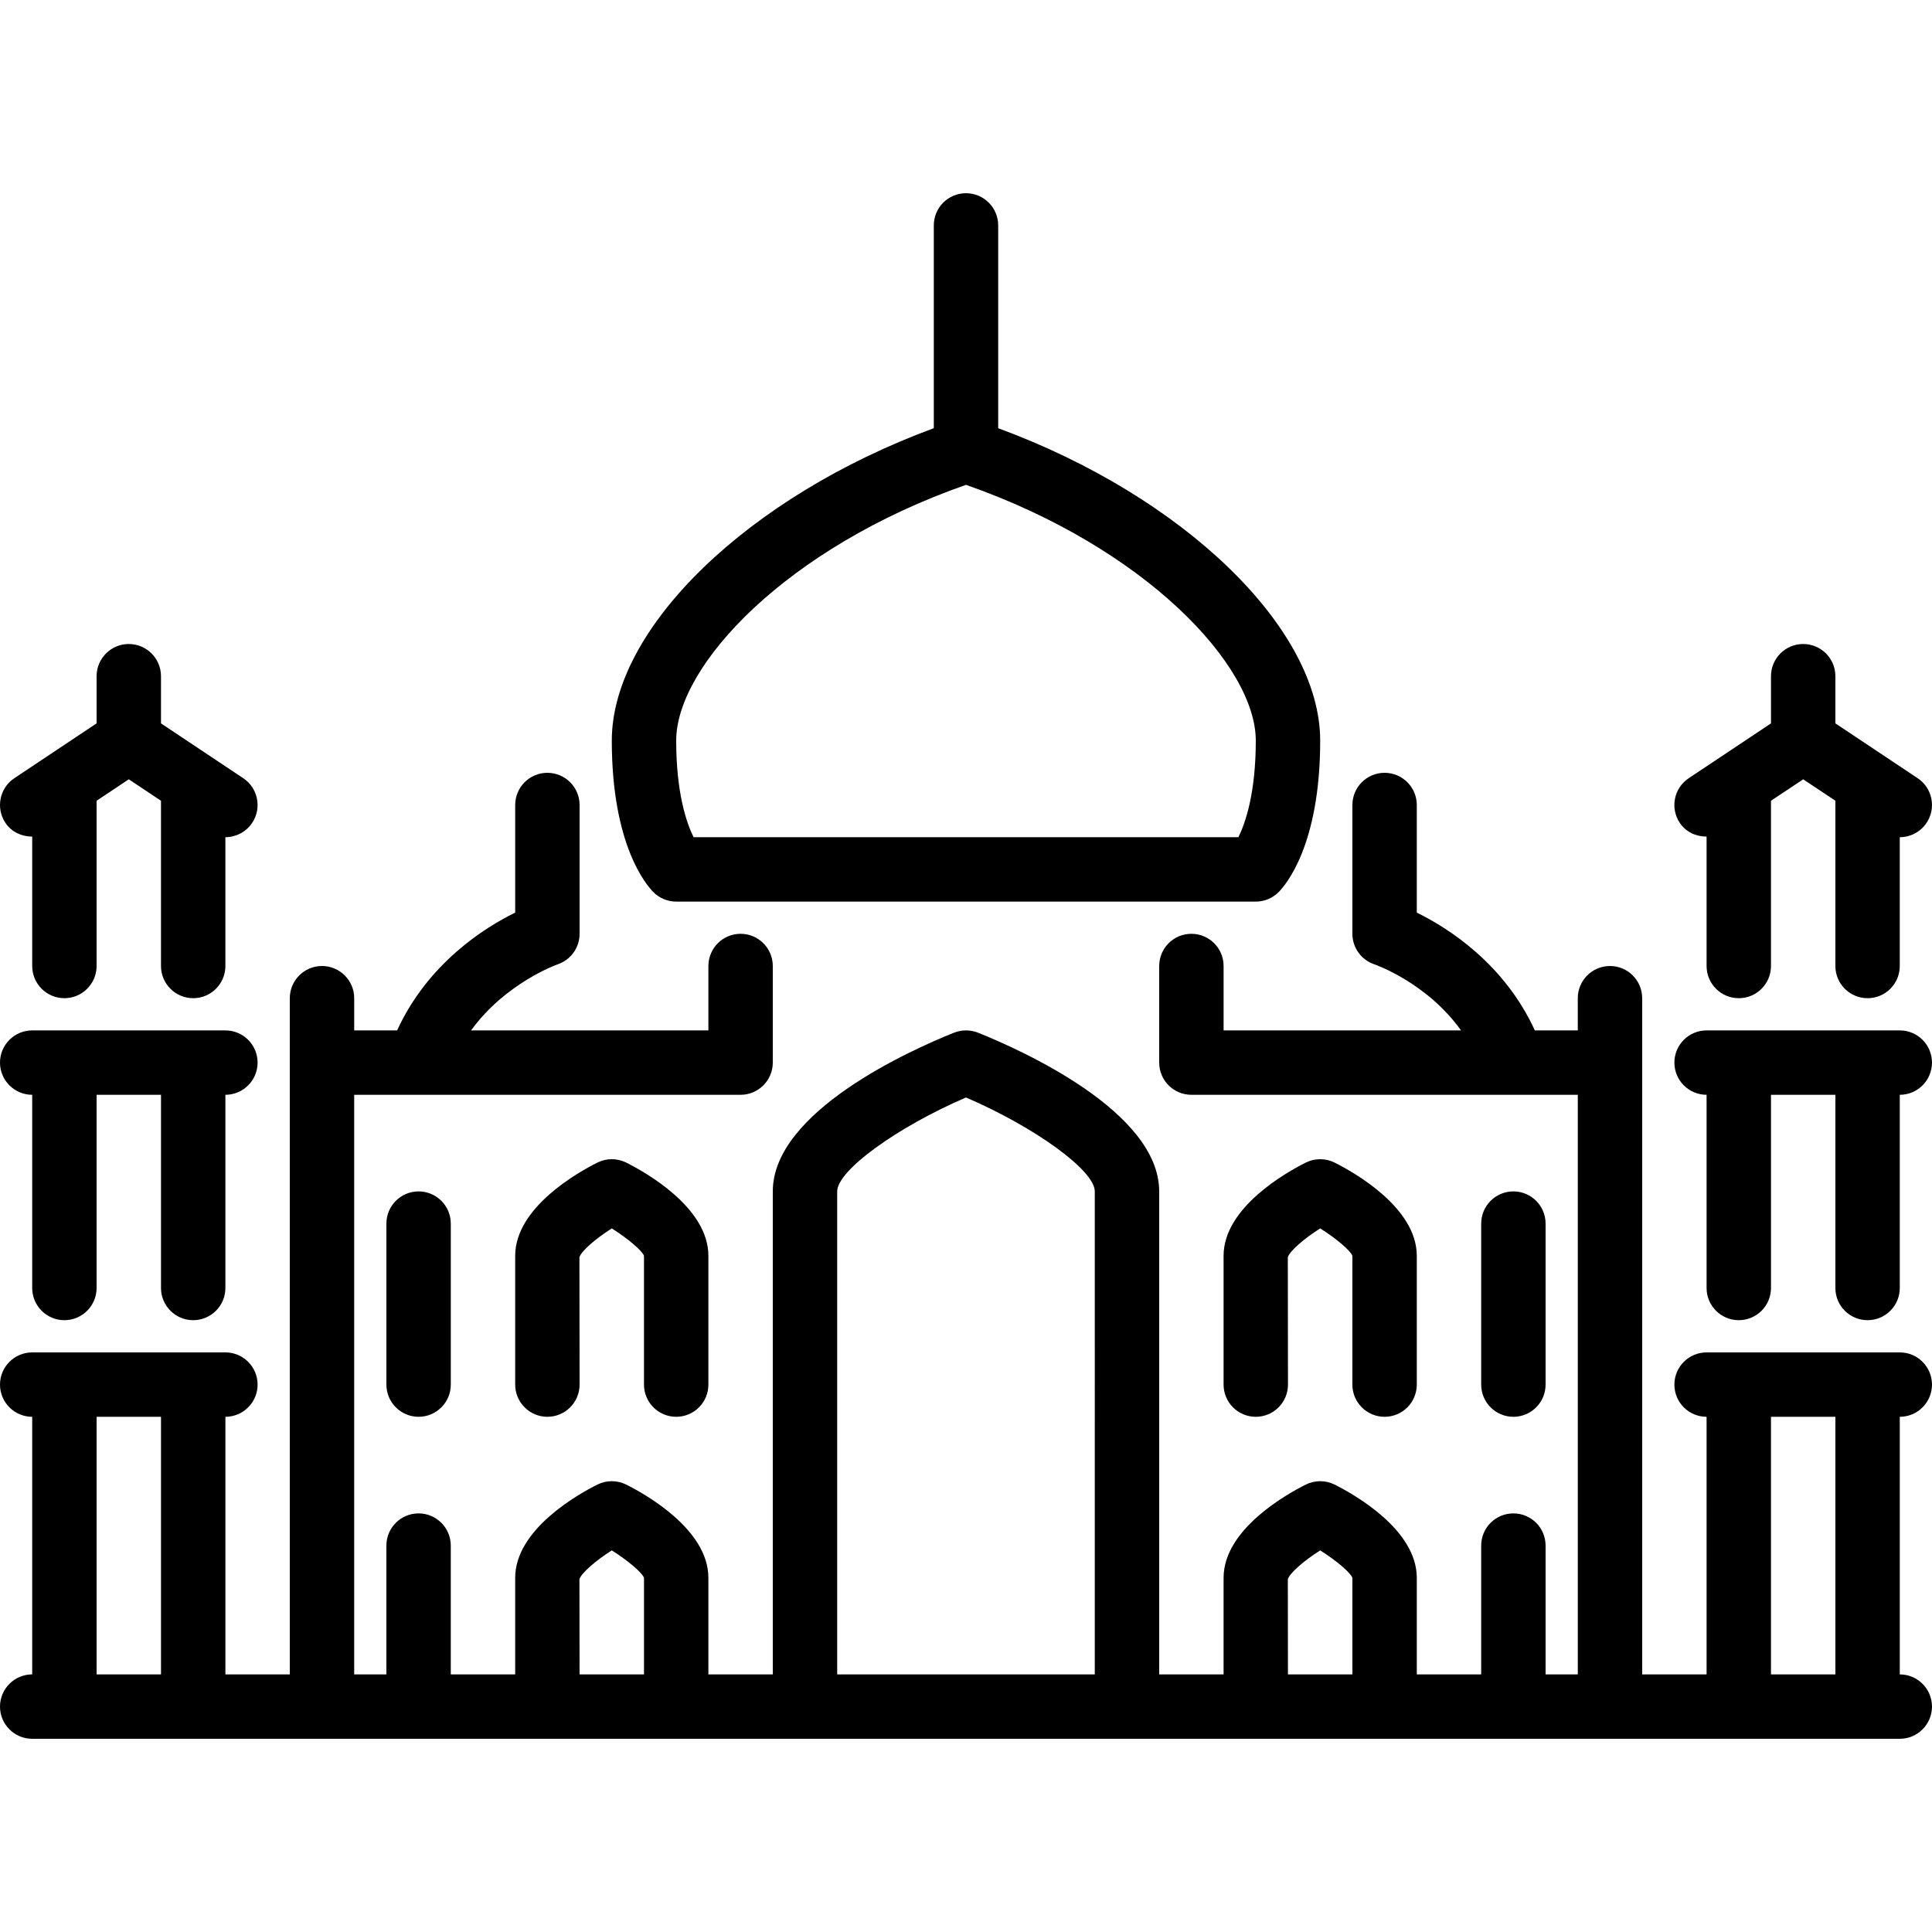
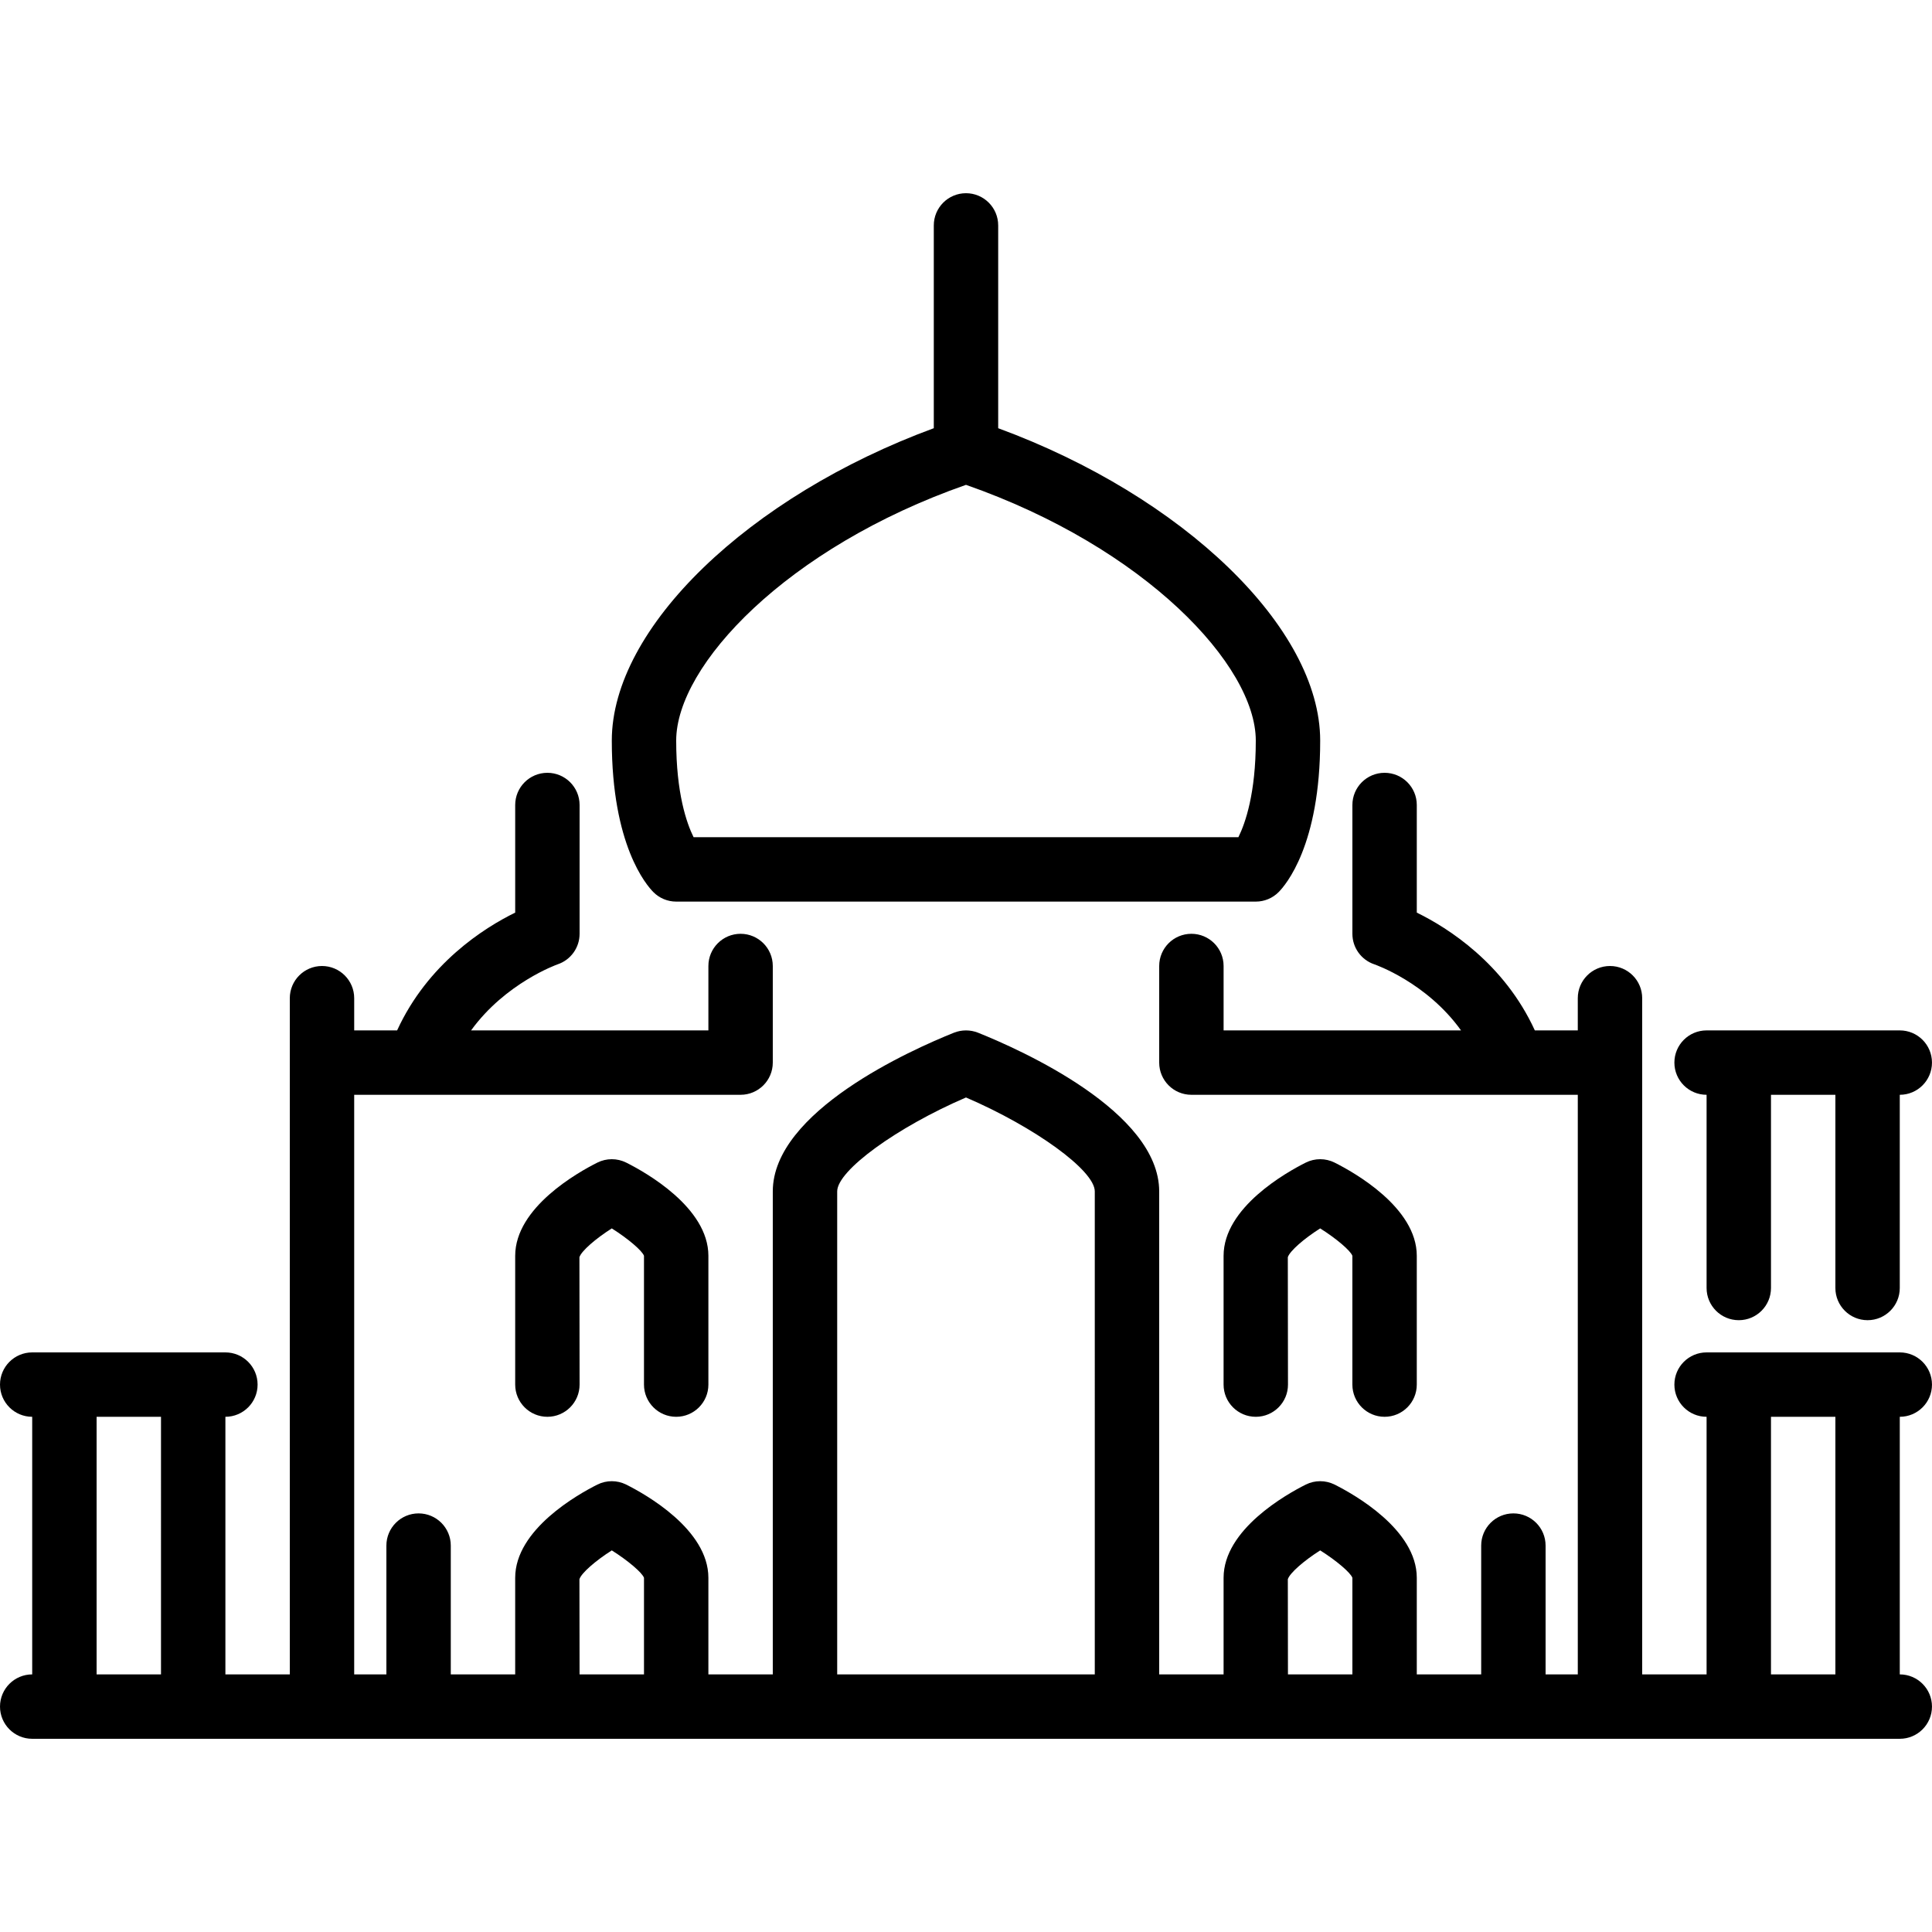
<svg xmlns="http://www.w3.org/2000/svg" fill="#000000" height="800px" width="800px" version="1.1" id="Layer_1" viewBox="0 0 512.005 512.005" xml:space="preserve">
  <g>
    <g>
      <g>
-         <path d="M8.533,221.707v34.295c0,4.71,3.823,8.533,8.533,8.533s8.533-3.823,8.533-8.533v-43.793l8.533-5.683l8.533,5.683v43.793     c0,4.71,3.823,8.533,8.533,8.533s8.533-3.823,8.533-8.533v-34.133c2.756,0,5.453-1.34,7.1-3.797     c2.611-3.925,1.553-9.225-2.364-11.836l-21.803-14.532v-12.501c0-4.71-3.823-8.533-8.533-8.533c-4.71,0-8.533,3.823-8.533,8.533     v12.501L3.797,206.236c-3.917,2.611-4.975,7.91-2.364,11.836C3.072,220.529,5.777,221.698,8.533,221.707z" />
        <path d="M179.2,238.936h153.6c2.27,0,4.437-0.896,6.033-2.5c1.843-1.843,11.034-12.433,11.034-40.166     c0-29.892-36.309-64.751-85.333-82.79V59.736c0-4.71-3.823-8.533-8.533-8.533s-8.533,3.823-8.533,8.533v53.743     c-49.024,18.039-85.333,52.898-85.333,82.79c0,27.733,9.19,38.323,11.034,40.166C174.763,238.04,176.939,238.936,179.2,238.936z      M256,128.489c47.514,16.623,76.8,47.855,76.8,67.78c0,13.935-2.756,21.854-4.608,25.6H183.808     c-1.852-3.746-4.608-11.665-4.608-25.6C179.2,176.344,208.486,145.112,256,128.489z" />
-         <path d="M452.267,221.707v34.295c0,4.71,3.814,8.533,8.533,8.533c4.719,0,8.533-3.823,8.533-8.533v-43.793l8.533-5.683     l8.533,5.683v43.793c0,4.71,3.814,8.533,8.533,8.533s8.533-3.823,8.533-8.533v-34.133c2.756,0,5.461-1.34,7.1-3.797     c2.62-3.925,1.562-9.225-2.364-11.836L486.4,191.704v-12.501c0-4.71-3.814-8.533-8.533-8.533s-8.533,3.823-8.533,8.533v12.501     l-21.803,14.532c-3.925,2.611-4.983,7.91-2.364,11.836C446.805,220.529,449.51,221.707,452.267,221.707z" />
        <path d="M512,366.936c0-4.71-3.814-8.533-8.533-8.533h-51.2c-4.719,0-8.533,3.823-8.533,8.533s3.814,8.533,8.533,8.533v68.267     H435.2v-179.2c0-4.71-3.814-8.533-8.533-8.533s-8.533,3.823-8.533,8.533v8.533H406.75c-8.098-17.698-23.006-27.17-31.283-31.215     v-28.518c0-4.71-3.814-8.533-8.533-8.533s-8.533,3.823-8.533,8.533v34.133c0,3.678,2.347,6.929,5.837,8.098     c0.171,0.06,13.833,4.779,22.955,17.502h-62.925v-17.067c0-4.71-3.814-8.533-8.533-8.533s-8.533,3.823-8.533,8.533v25.6     c0,4.71,3.814,8.533,8.533,8.533h85.308h0.026h0.026h17.041v153.6H409.6v-34.133c0-4.71-3.814-8.533-8.533-8.533     c-4.719,0-8.533,3.823-8.533,8.533v34.133h-17.067v-25.6c0-12.809-16.674-22.144-21.786-24.704c-2.398-1.195-5.231-1.195-7.629,0     c-5.112,2.56-21.786,11.896-21.786,24.704v25.6H307.2v-128c0-21.197-36.77-37.547-48.026-42.061     c-2.048-0.802-4.301-0.802-6.349,0c-11.264,4.514-48.026,20.864-48.026,42.061v128h-17.067v-25.6     c0-12.809-16.674-22.144-21.786-24.704c-2.398-1.195-5.231-1.195-7.629,0c-5.111,2.56-21.786,11.896-21.786,24.704v25.6h-17.067     v-34.133c0-4.71-3.823-8.533-8.533-8.533s-8.533,3.823-8.533,8.533v34.133h-8.533v-153.6h17.041h0.026h0.026h85.308     c4.71,0,8.533-3.823,8.533-8.533v-25.6c0-4.71-3.823-8.533-8.533-8.533s-8.533,3.823-8.533,8.533v17.067h-62.891     c9.122-12.595,22.776-17.451,22.921-17.502c3.49-1.169,5.837-4.42,5.837-8.098v-34.133c0-4.71-3.823-8.533-8.533-8.533     c-4.71,0-8.533,3.823-8.533,8.533v28.518c-8.269,4.045-23.177,13.517-31.292,31.215H93.867v-8.533     c0-4.71-3.823-8.533-8.533-8.533c-4.71,0-8.533,3.823-8.533,8.533v179.2H59.733v-68.267c4.71,0,8.533-3.823,8.533-8.533     s-3.823-8.533-8.533-8.533h-51.2c-4.71,0-8.533,3.823-8.533,8.533s3.823,8.533,8.533,8.533v68.267     c-4.71,0-8.533,3.823-8.533,8.533s3.823,8.533,8.533,8.533h494.933c4.719,0,8.533-3.823,8.533-8.533s-3.814-8.533-8.533-8.533     v-68.267C508.186,375.469,512,371.646,512,366.936z M42.667,443.736H25.6v-68.267h17.067V443.736z M170.667,443.736h-17.075     l-0.034-25.225c0.503-1.638,4.301-4.924,8.576-7.637c4.284,2.697,8.055,5.905,8.533,7.262V443.736z M290.133,443.736h-68.267     v-128c0-5.564,15.898-17.041,34.133-24.892c18.236,7.851,34.133,19.328,34.133,24.892V443.736z M358.4,443.736h-17.075     l-0.034-25.225c0.512-1.638,4.292-4.924,8.576-7.637c4.284,2.697,8.055,5.905,8.533,7.262V443.736z M486.4,443.736h-17.067     v-68.267H486.4V443.736z" />
-         <path d="M8.533,290.136v51.2c0,4.71,3.823,8.533,8.533,8.533s8.533-3.823,8.533-8.533v-51.2h17.067v51.2     c0,4.71,3.823,8.533,8.533,8.533s8.533-3.823,8.533-8.533v-51.2c4.71,0,8.533-3.823,8.533-8.533s-3.823-8.533-8.533-8.533h-51.2     c-4.71,0-8.533,3.823-8.533,8.533S3.823,290.136,8.533,290.136z" />
-         <path d="M102.4,324.269v42.667c0,4.71,3.823,8.533,8.533,8.533s8.533-3.823,8.533-8.533v-42.667c0-4.71-3.823-8.533-8.533-8.533     S102.4,319.559,102.4,324.269z" />
        <path d="M179.2,375.469c4.71,0,8.533-3.823,8.533-8.533v-34.133c0-12.809-16.674-22.144-21.786-24.704     c-2.398-1.195-5.231-1.195-7.629,0c-5.111,2.56-21.786,11.895-21.786,24.704v34.133c0,4.71,3.823,8.533,8.533,8.533     c4.71,0,8.533-3.823,8.533-8.533l-0.043-33.758c0.503-1.638,4.301-4.924,8.576-7.637c4.284,2.697,8.055,5.905,8.533,7.262v34.133     C170.667,371.646,174.49,375.469,179.2,375.469z" />
        <path d="M366.933,375.469c4.719,0,8.533-3.823,8.533-8.533v-34.133c0-12.809-16.674-22.144-21.786-24.704     c-2.398-1.195-5.231-1.195-7.629,0c-5.112,2.56-21.786,11.895-21.786,24.704v34.133c0,4.71,3.814,8.533,8.533,8.533     c4.719,0,8.533-3.823,8.533-8.533l-0.043-33.758c0.512-1.638,4.292-4.924,8.576-7.637c4.284,2.697,8.055,5.905,8.533,7.262     v34.133C358.4,371.646,362.214,375.469,366.933,375.469z" />
-         <path d="M401.067,375.469c4.719,0,8.533-3.823,8.533-8.533v-42.667c0-4.71-3.814-8.533-8.533-8.533     c-4.719,0-8.533,3.823-8.533,8.533v42.667C392.533,371.646,396.348,375.469,401.067,375.469z" />
        <path d="M503.467,273.069h-51.2c-4.719,0-8.533,3.823-8.533,8.533s3.814,8.533,8.533,8.533v51.2c0,4.71,3.814,8.533,8.533,8.533     c4.719,0,8.533-3.823,8.533-8.533v-51.2H486.4v51.2c0,4.71,3.814,8.533,8.533,8.533s8.533-3.823,8.533-8.533v-51.2     c4.719,0,8.533-3.823,8.533-8.533S508.186,273.069,503.467,273.069z" />
      </g>
    </g>
  </g>
</svg>